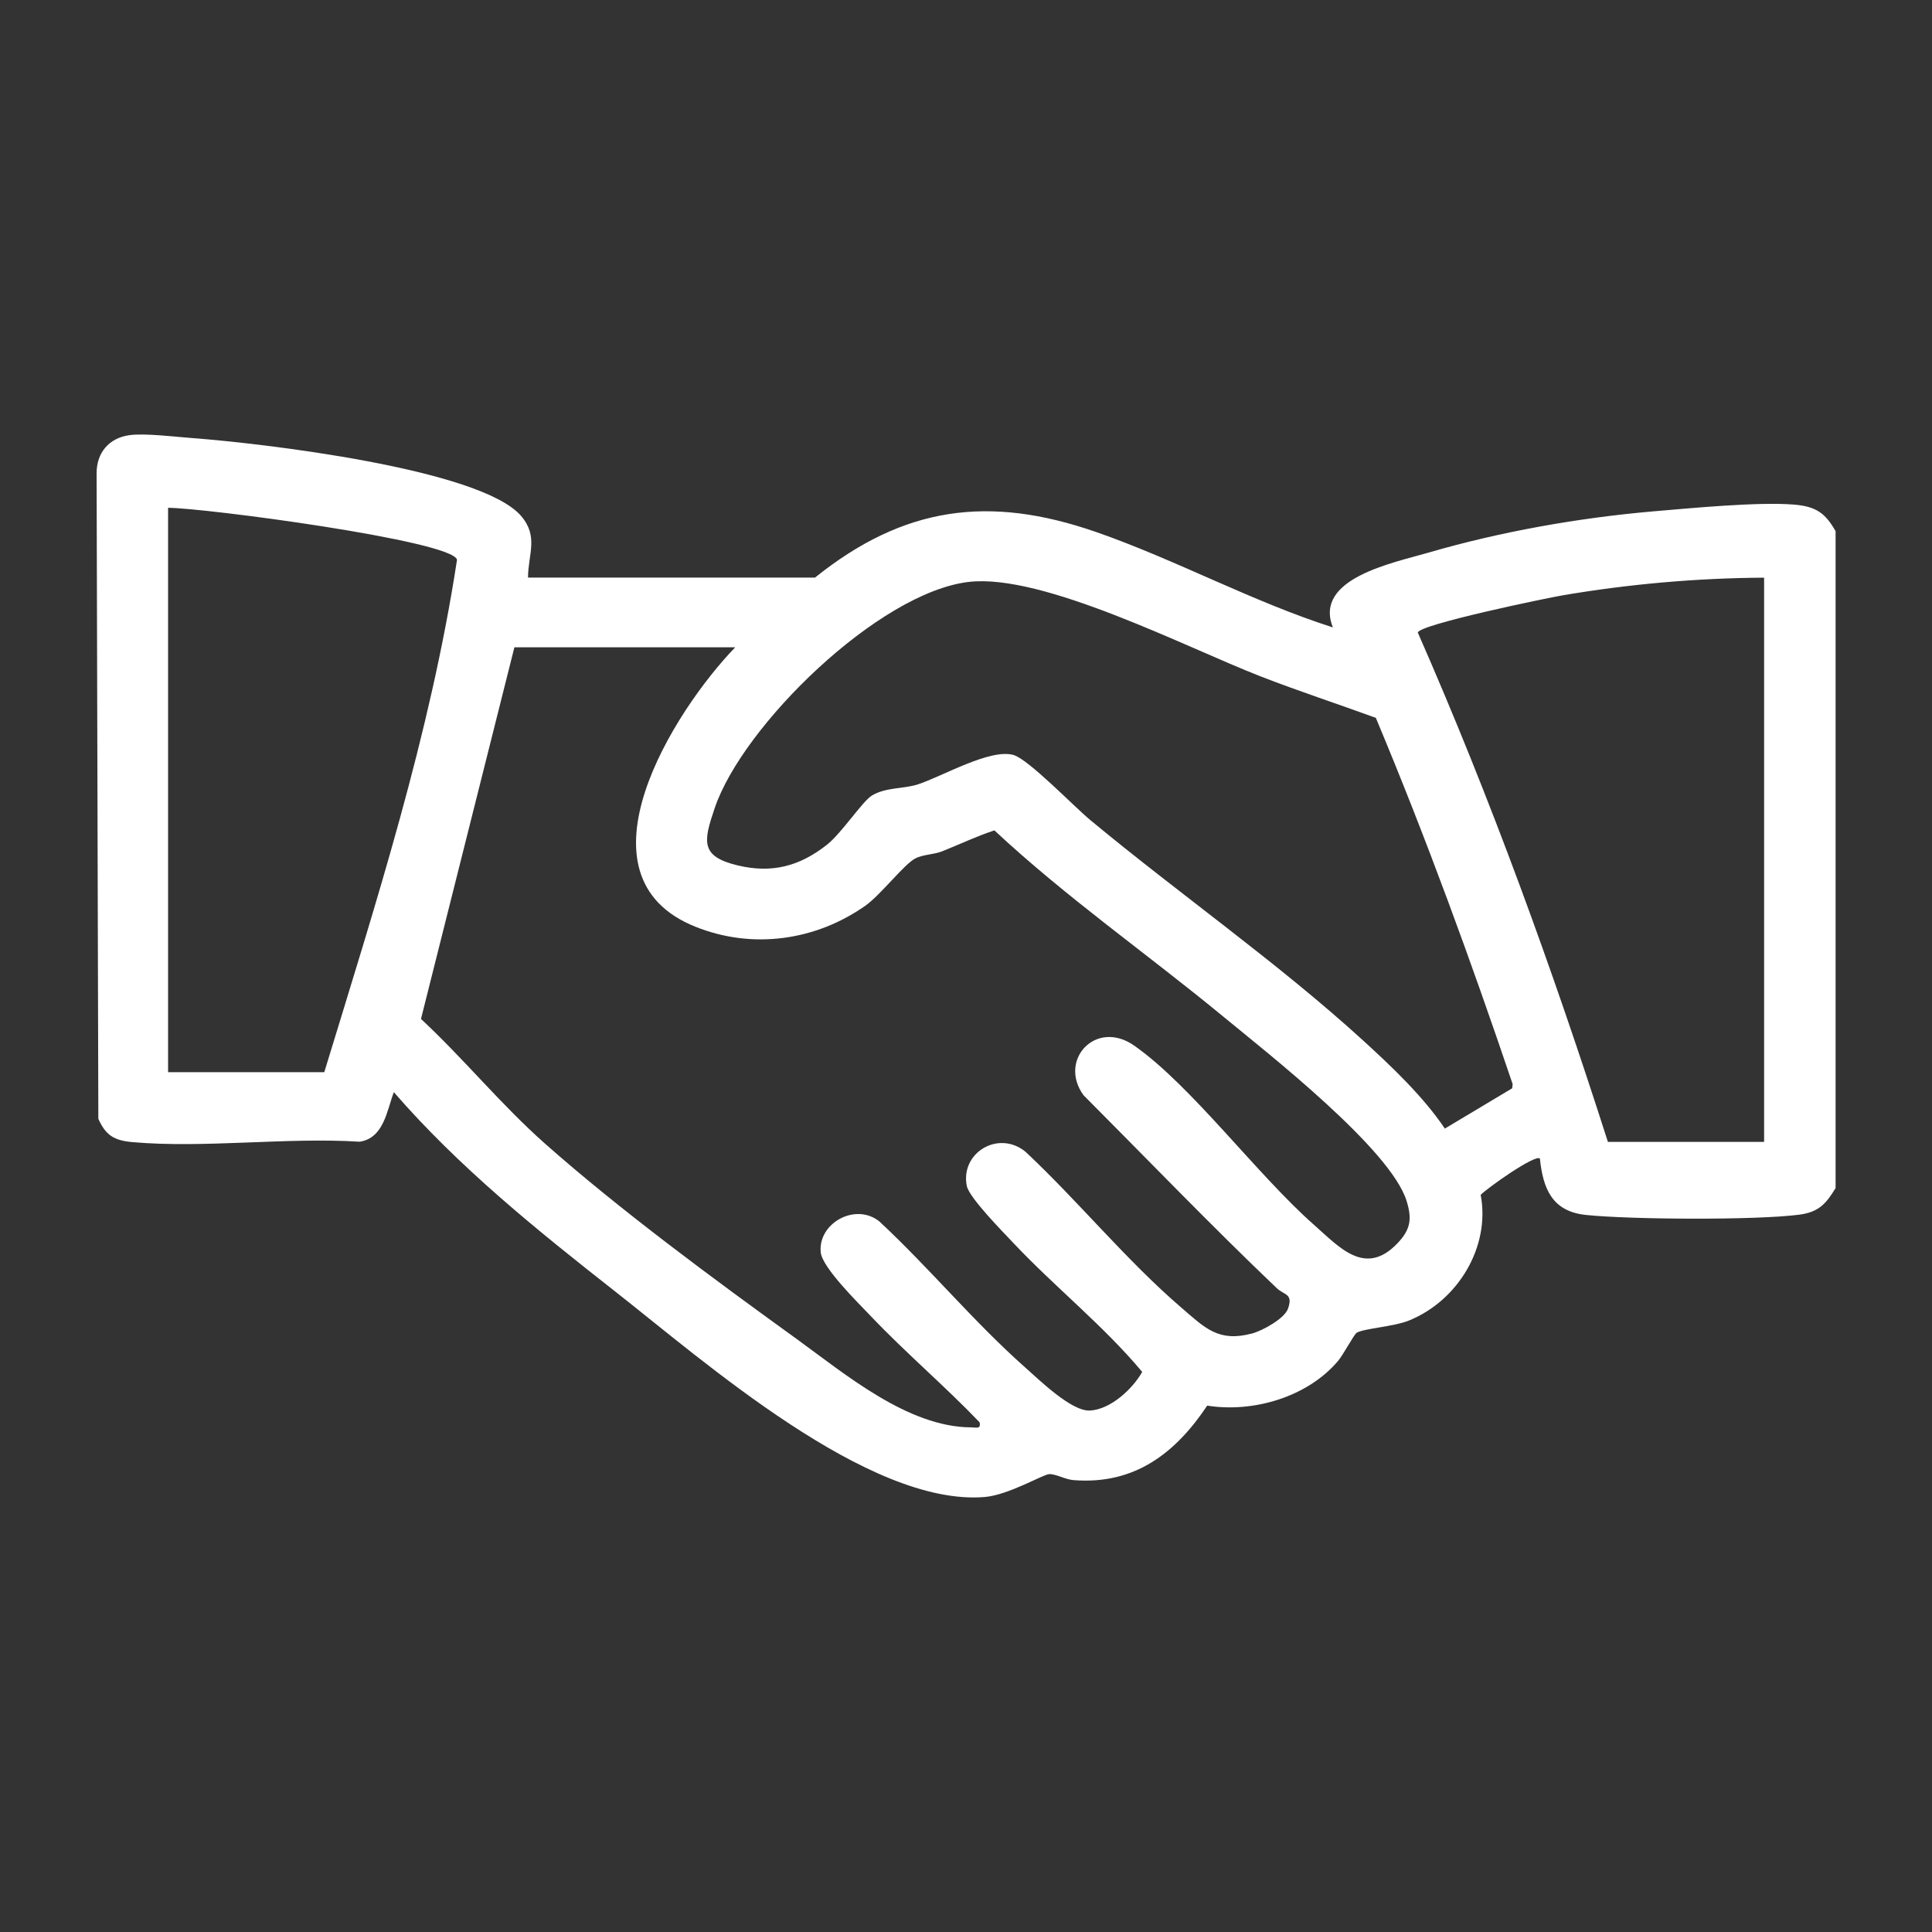
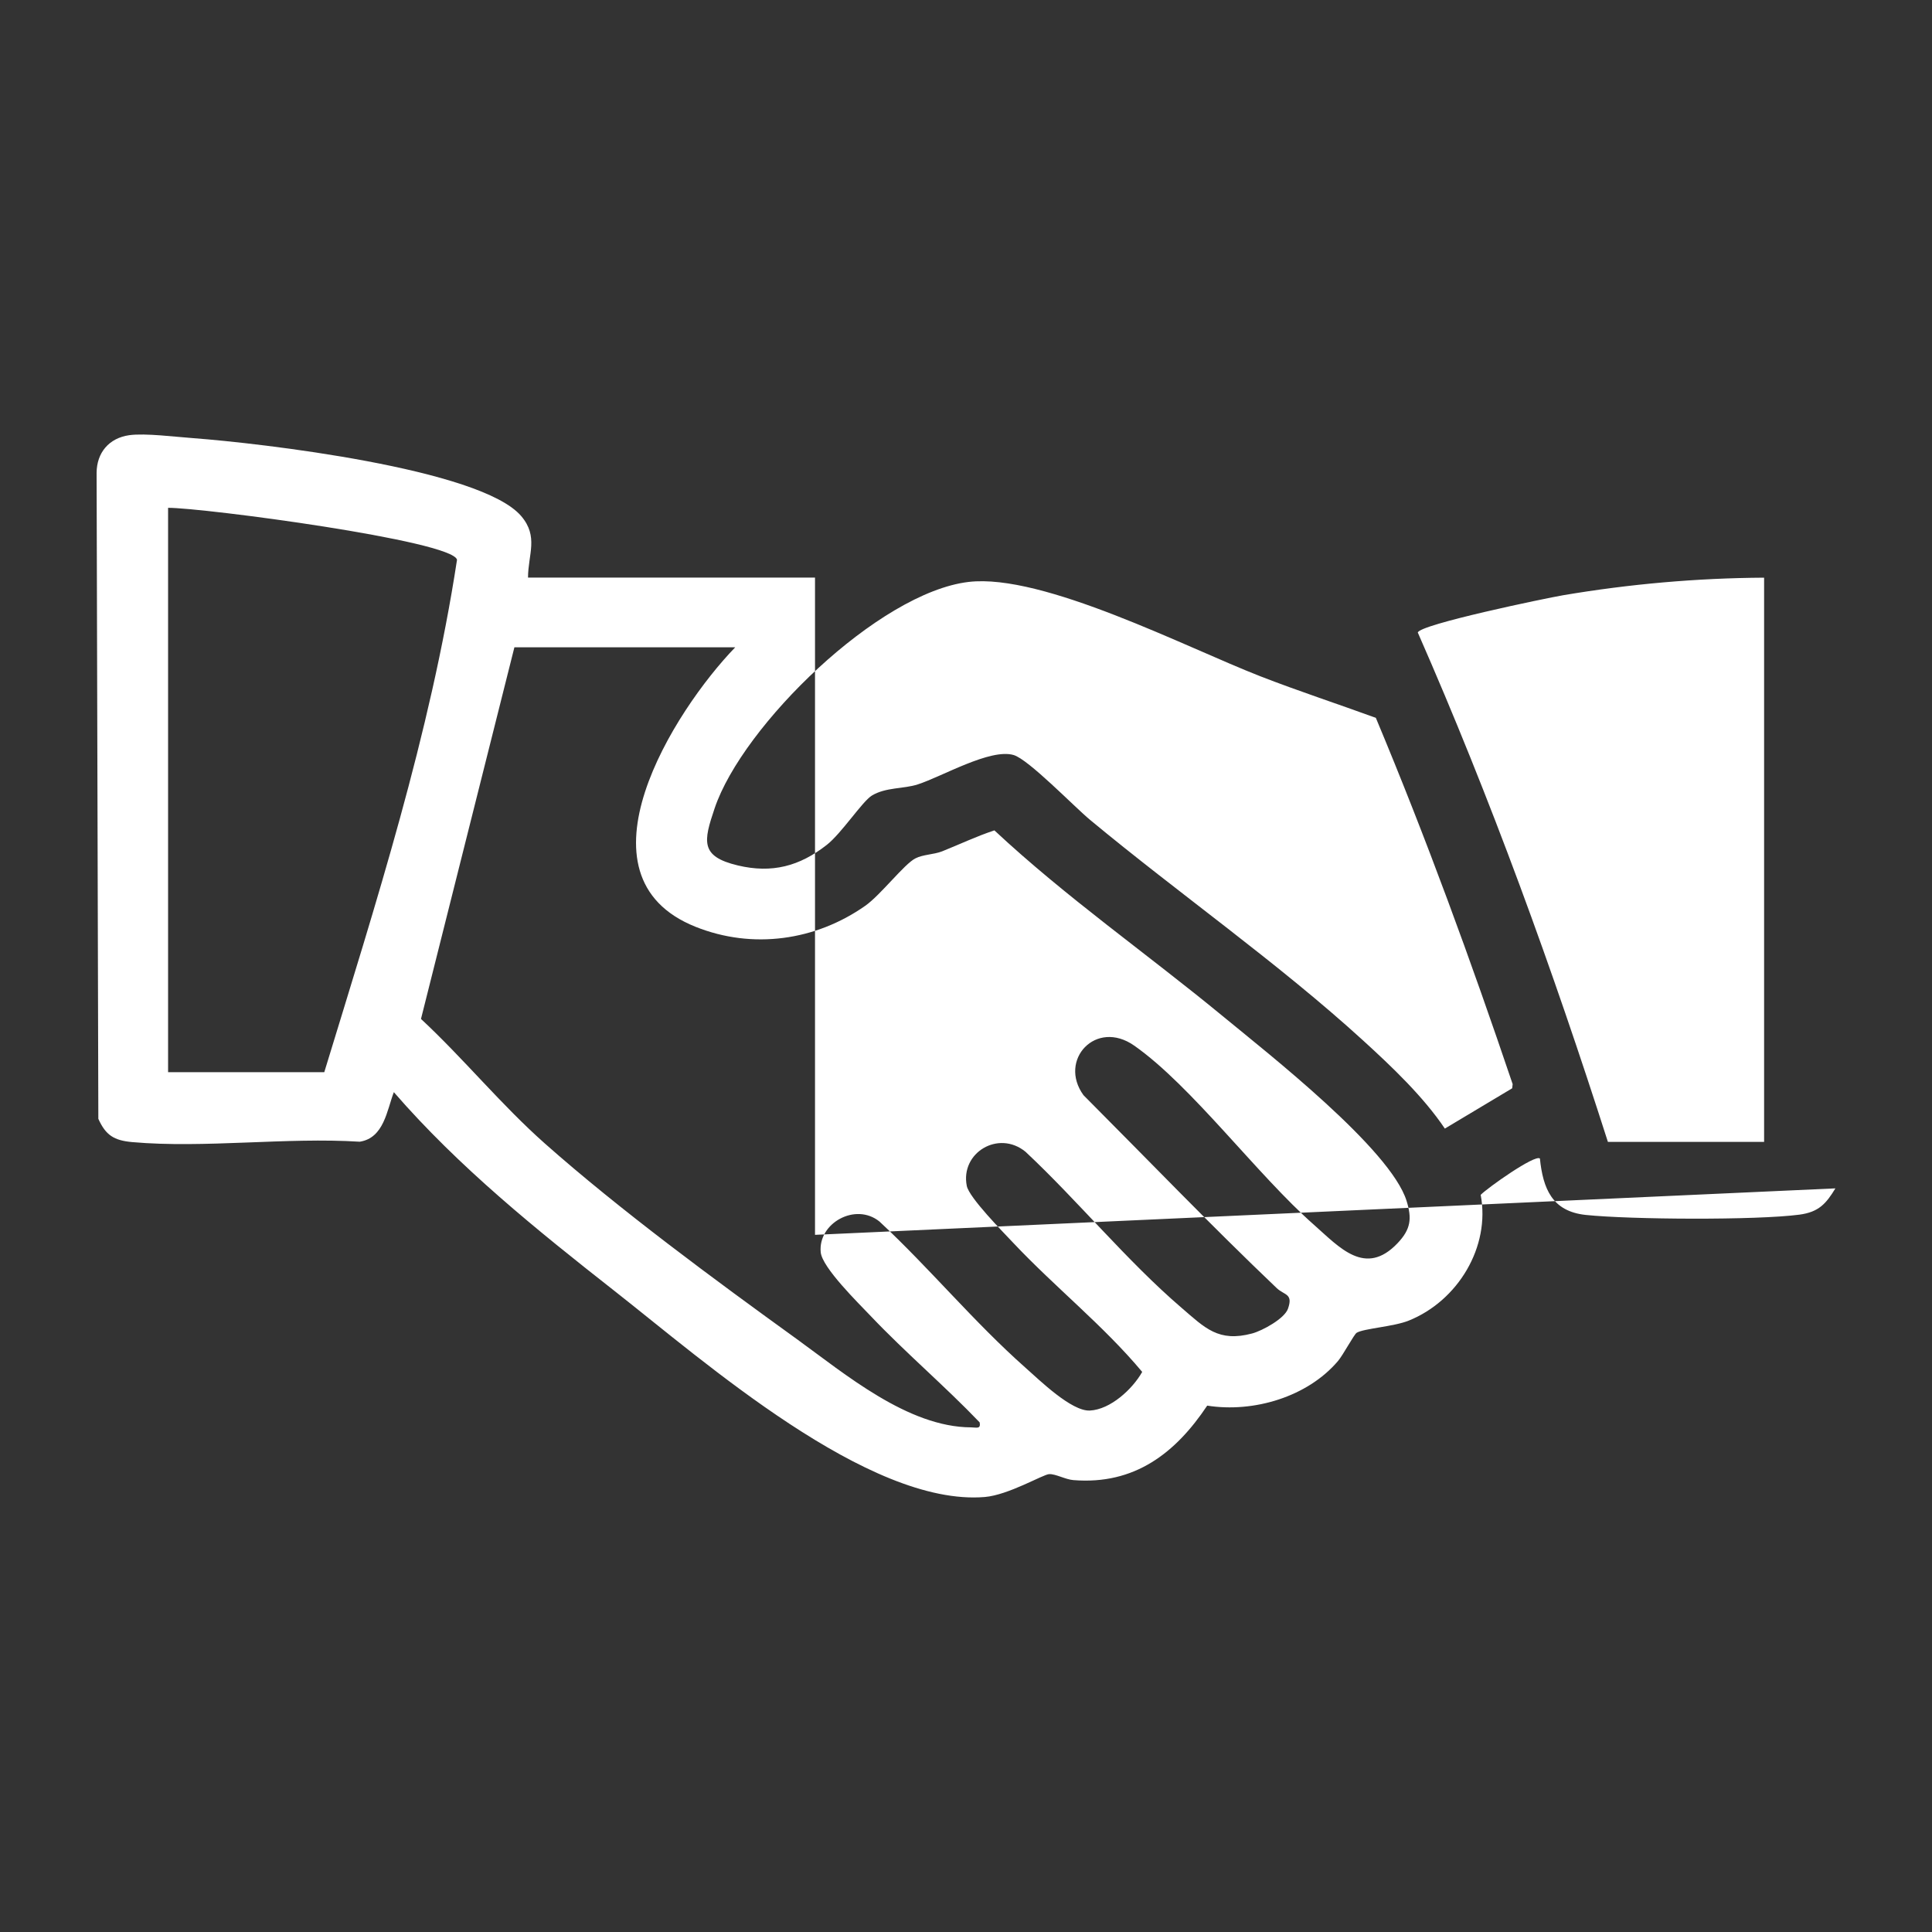
<svg xmlns="http://www.w3.org/2000/svg" id="Layer_1" version="1.1" viewBox="0 0 200 200">
  <rect x="0" y="0" width="200" height="200" fill="#333333" stroke="none" />
  <defs>
    <style>
      .st0 {
        fill: #fff;
      }
    </style>
  </defs>
-   <path class="st0" d="M76.1,67.01h-22.85l-9.67,38.47c4.44,4.13,8.29,8.88,12.83,12.9,7.79,6.9,17.56,14.09,26.06,20.23,5,3.62,11.52,9.13,18.06,9.15.53,0,1.03.22.88-.52-3.62-3.78-7.66-7.2-11.26-10.99-1.32-1.39-5.04-5.03-5.19-6.62-.29-3.01,3.6-5.18,6.08-3.18,5.21,4.85,9.77,10.4,15.11,15.13,1.47,1.3,4.76,4.52,6.66,4.44,2.15-.1,4.44-2.24,5.43-4-3.98-4.77-9.03-8.78-13.32-13.33-1.1-1.17-4.6-4.71-4.84-5.93-.68-3.43,3.28-5.82,6.08-3.53,5.48,5.13,10.47,11.28,16.16,16.16,2.43,2.09,3.82,3.58,7.3,2.65,1.05-.28,3.35-1.53,3.71-2.56.56-1.59-.37-1.38-1.17-2.14-6.83-6.51-13.35-13.3-20-19.97-2.64-3.65,1.3-7.9,5.25-5.13,5.94,4.16,12.72,13.36,18.62,18.56,2.62,2.31,5.3,5.41,8.64,1.9,1.39-1.46,1.5-2.57.94-4.38-1.67-5.37-14.34-15.26-19.07-19.16-7.82-6.44-16.19-12.28-23.6-19.2-1.85.61-3.61,1.45-5.41,2.17-.87.34-1.98.32-2.77.73-1.15.58-3.58,3.77-5.18,4.9-5.13,3.61-11.66,4.55-17.58,2.18-13.08-5.23-2.22-22.39,4.1-28.92M142.45,74.32c-3.97-1.45-8.01-2.77-11.95-4.3-7.69-2.99-22.53-10.68-30.22-9.78-9.32,1.09-23.42,14.88-26.3,23.43-1.17,3.45-1.5,4.99,2.4,5.92,3.53.84,6.38.09,9.21-2.13,1.52-1.19,3.68-4.5,4.66-5.1,1.44-.88,3.29-.68,4.76-1.16,2.53-.82,7.5-3.75,9.92-3.04,1.54.45,6.25,5.33,7.91,6.71,9.23,7.66,19.47,14.81,28.29,22.86,2.98,2.72,6.21,5.79,8.44,9.1l6.97-4.17.05-.43c-4.32-12.78-8.95-25.47-14.16-37.91M182.62,59.8c-6.96.04-13.97.66-20.81,1.82-1.77.3-14.86,3.02-15.04,3.86,7.55,17.19,13.97,34.88,19.68,52.73h16.17v-58.41ZM17.4,52.58v58.41h16.17c5.33-17.46,10.97-34.94,13.74-53.04-.4-1.98-26.37-5.4-29.91-5.38M190,123.02c-.97,1.59-1.72,2.45-3.72,2.72-4.48.59-17.52.51-22.12.03-3.5-.37-4.43-2.74-4.75-5.84-.49-.46-5.43,3.04-6.13,3.76,1.02,5.37-2.35,10.97-7.45,13.02-1.56.63-4.66.81-5.39,1.26-.27.17-1.4,2.29-1.93,2.92-3.15,3.71-8.73,5.38-13.54,4.62-3.27,4.9-7.51,8.22-13.85,7.71-.81-.06-1.84-.65-2.51-.62-.64.03-4.2,2.16-6.67,2.37-12.03.99-29.08-14.08-38.3-21.31-8.1-6.36-16.12-12.82-22.87-20.6-.72,1.88-1.02,4.74-3.53,5.13-7.58-.48-16.08.7-23.55.04-1.9-.17-2.75-.72-3.51-2.41l-.18-66.86c.01-2.09,1.27-3.61,3.38-3.91,1.64-.23,4.82.18,6.65.31,6.82.51,29.75,3.14,33.93,8.07,1.81,2.13.71,3.95.7,6.36h29.71c9.15-7.34,17.94-8.59,29.09-4.72,8.18,2.84,16.19,7.22,24.52,9.88-2.03-5.06,6.2-6.67,9.85-7.73,7.47-2.18,15.6-3.62,23.38-4.29,3.87-.33,10.78-.99,14.43-.7,2.3.18,3.29.83,4.38,2.76v68.04Z" />
+   <path class="st0" d="M76.1,67.01h-22.85l-9.67,38.47c4.44,4.13,8.29,8.88,12.83,12.9,7.79,6.9,17.56,14.09,26.06,20.23,5,3.62,11.52,9.13,18.06,9.15.53,0,1.03.22.88-.52-3.62-3.78-7.66-7.2-11.26-10.99-1.32-1.39-5.04-5.03-5.19-6.62-.29-3.01,3.6-5.18,6.08-3.18,5.21,4.85,9.77,10.4,15.11,15.13,1.47,1.3,4.76,4.52,6.66,4.44,2.15-.1,4.44-2.24,5.43-4-3.98-4.77-9.03-8.78-13.32-13.33-1.1-1.17-4.6-4.71-4.84-5.93-.68-3.43,3.28-5.82,6.08-3.53,5.48,5.13,10.47,11.28,16.16,16.16,2.43,2.09,3.82,3.58,7.3,2.65,1.05-.28,3.35-1.53,3.71-2.56.56-1.59-.37-1.38-1.17-2.14-6.83-6.51-13.35-13.3-20-19.97-2.64-3.65,1.3-7.9,5.25-5.13,5.94,4.16,12.72,13.36,18.62,18.56,2.62,2.31,5.3,5.41,8.64,1.9,1.39-1.46,1.5-2.57.94-4.38-1.67-5.37-14.34-15.26-19.07-19.16-7.82-6.44-16.19-12.28-23.6-19.2-1.85.61-3.61,1.45-5.41,2.17-.87.34-1.98.32-2.77.73-1.15.58-3.58,3.77-5.18,4.9-5.13,3.61-11.66,4.55-17.58,2.18-13.08-5.23-2.22-22.39,4.1-28.92M142.45,74.32c-3.97-1.45-8.01-2.77-11.95-4.3-7.69-2.99-22.53-10.68-30.22-9.78-9.32,1.09-23.42,14.88-26.3,23.43-1.17,3.45-1.5,4.99,2.4,5.92,3.53.84,6.38.09,9.21-2.13,1.52-1.19,3.68-4.5,4.66-5.1,1.44-.88,3.29-.68,4.76-1.16,2.53-.82,7.5-3.75,9.92-3.04,1.54.45,6.25,5.33,7.91,6.71,9.23,7.66,19.47,14.81,28.29,22.86,2.98,2.72,6.21,5.79,8.44,9.1l6.97-4.17.05-.43c-4.32-12.78-8.95-25.47-14.16-37.91M182.62,59.8c-6.96.04-13.97.66-20.81,1.82-1.77.3-14.86,3.02-15.04,3.86,7.55,17.19,13.97,34.88,19.68,52.73h16.17v-58.41ZM17.4,52.58v58.41h16.17c5.33-17.46,10.97-34.94,13.74-53.04-.4-1.98-26.37-5.4-29.91-5.38M190,123.02c-.97,1.59-1.72,2.45-3.72,2.72-4.48.59-17.52.51-22.12.03-3.5-.37-4.43-2.74-4.75-5.84-.49-.46-5.43,3.04-6.13,3.76,1.02,5.37-2.35,10.97-7.45,13.02-1.56.63-4.66.81-5.39,1.26-.27.17-1.4,2.29-1.93,2.92-3.15,3.71-8.73,5.38-13.54,4.62-3.27,4.9-7.51,8.22-13.85,7.71-.81-.06-1.84-.65-2.51-.62-.64.03-4.2,2.16-6.67,2.37-12.03.99-29.08-14.08-38.3-21.31-8.1-6.36-16.12-12.82-22.87-20.6-.72,1.88-1.02,4.74-3.53,5.13-7.58-.48-16.08.7-23.55.04-1.9-.17-2.75-.72-3.51-2.41l-.18-66.86c.01-2.09,1.27-3.61,3.38-3.91,1.64-.23,4.82.18,6.65.31,6.82.51,29.75,3.14,33.93,8.07,1.81,2.13.71,3.95.7,6.36h29.71v68.04Z" />
</svg>